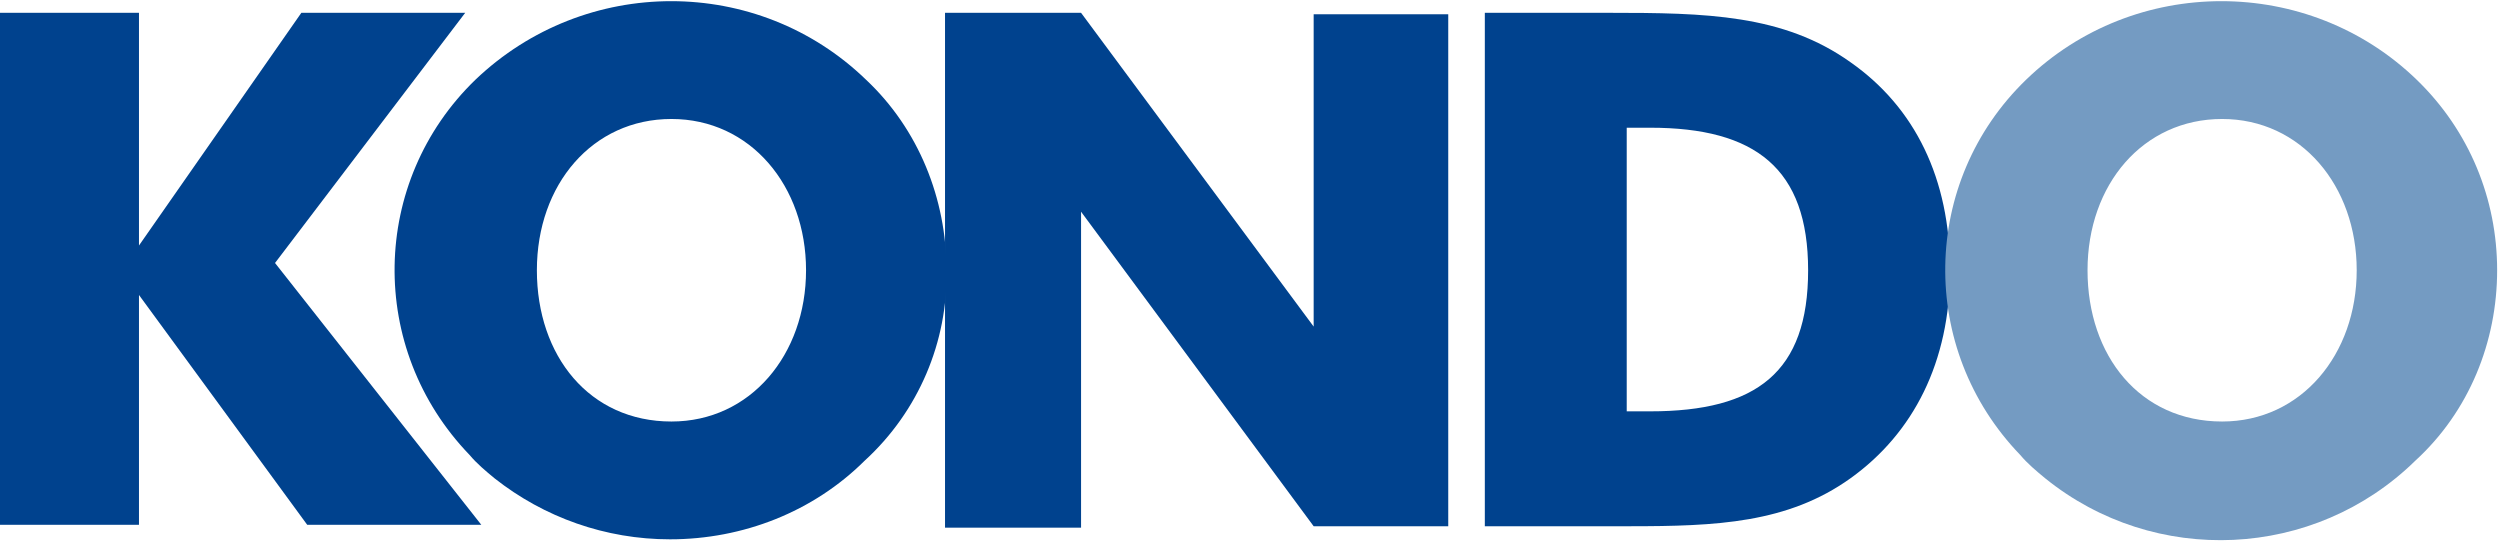
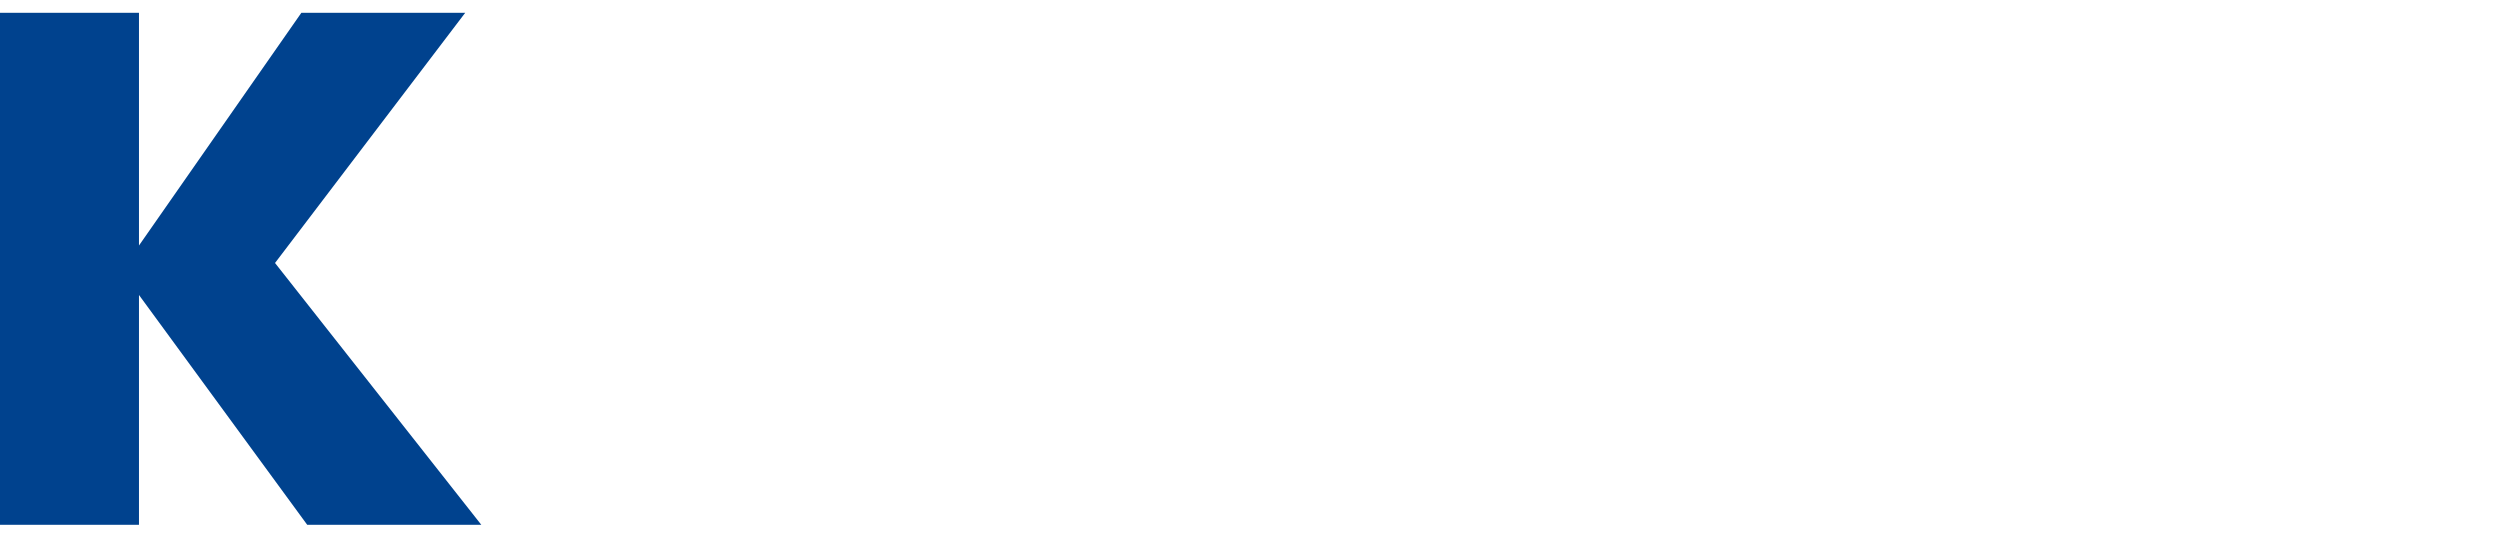
<svg xmlns="http://www.w3.org/2000/svg" width="254" height="55" viewBox="0 0 254 55" fill="none">
  <path d="M0 1.302H14.12V24.945L30.617 1.302H47.264L27.942 26.719L48.899 53.318H31.212L14.12 29.97V53.318H0V1.302Z" fill="#00428E" />
-   <path d="M68.22 42.826C59.897 42.826 54.547 36.176 54.547 27.457C54.547 18.739 60.194 12.089 68.22 12.089C76.246 12.089 81.894 18.886 81.894 27.457C81.894 36.028 76.246 42.826 68.22 42.826ZM96.162 27.457C96.162 20.216 93.339 13.123 87.988 8.099C76.99 -2.541 59.451 -2.541 48.304 8.099C37.603 18.443 37.306 35.437 47.71 46.224C48.453 47.111 49.344 47.85 50.236 48.589C55.29 52.579 61.532 54.795 68.072 54.795C75.503 54.795 82.637 51.988 87.839 46.816C93.339 41.791 96.311 34.698 96.162 27.457Z" fill="#00428E" />
-   <path d="M96.014 1.302H109.836L137.332 38.393L134.36 37.358C134.36 37.358 133.468 42.531 133.468 39.871V1.45H147.142V53.466H133.468L103.742 13.271L108.944 17.557L109.836 12.385V53.614H96.014V1.302Z" fill="#00428E" />
-   <path d="M165.275 41.792V12.976H167.653C178.355 12.976 183.705 17.113 183.705 27.458C183.705 37.802 178.503 41.792 167.653 41.792H165.275ZM151.007 53.466H165.573C174.342 53.466 181.625 53.17 188.016 48.589C194.407 44.008 198.122 36.767 198.122 27.458C198.122 18.148 194.555 10.907 188.016 6.326C181.179 1.45 173.301 1.302 163.492 1.302H150.858V53.466H151.007Z" fill="#00428E" />
-   <path d="M225.767 42.826C217.444 42.826 212.093 36.176 212.093 27.457C212.093 18.739 217.741 12.089 225.767 12.089C233.793 12.089 239.441 18.886 239.441 27.457C239.441 36.028 233.793 42.826 225.767 42.826ZM253.709 27.457C253.709 20.216 250.885 13.271 245.535 8.099C234.536 -2.541 216.85 -2.541 205.851 8.099C195.15 18.443 194.852 35.437 205.256 46.224C206 47.111 206.891 47.85 207.783 48.589C218.93 57.603 235.131 56.864 245.386 46.816C250.885 41.791 253.709 34.698 253.709 27.457Z" fill="#749BC2" />
</svg>